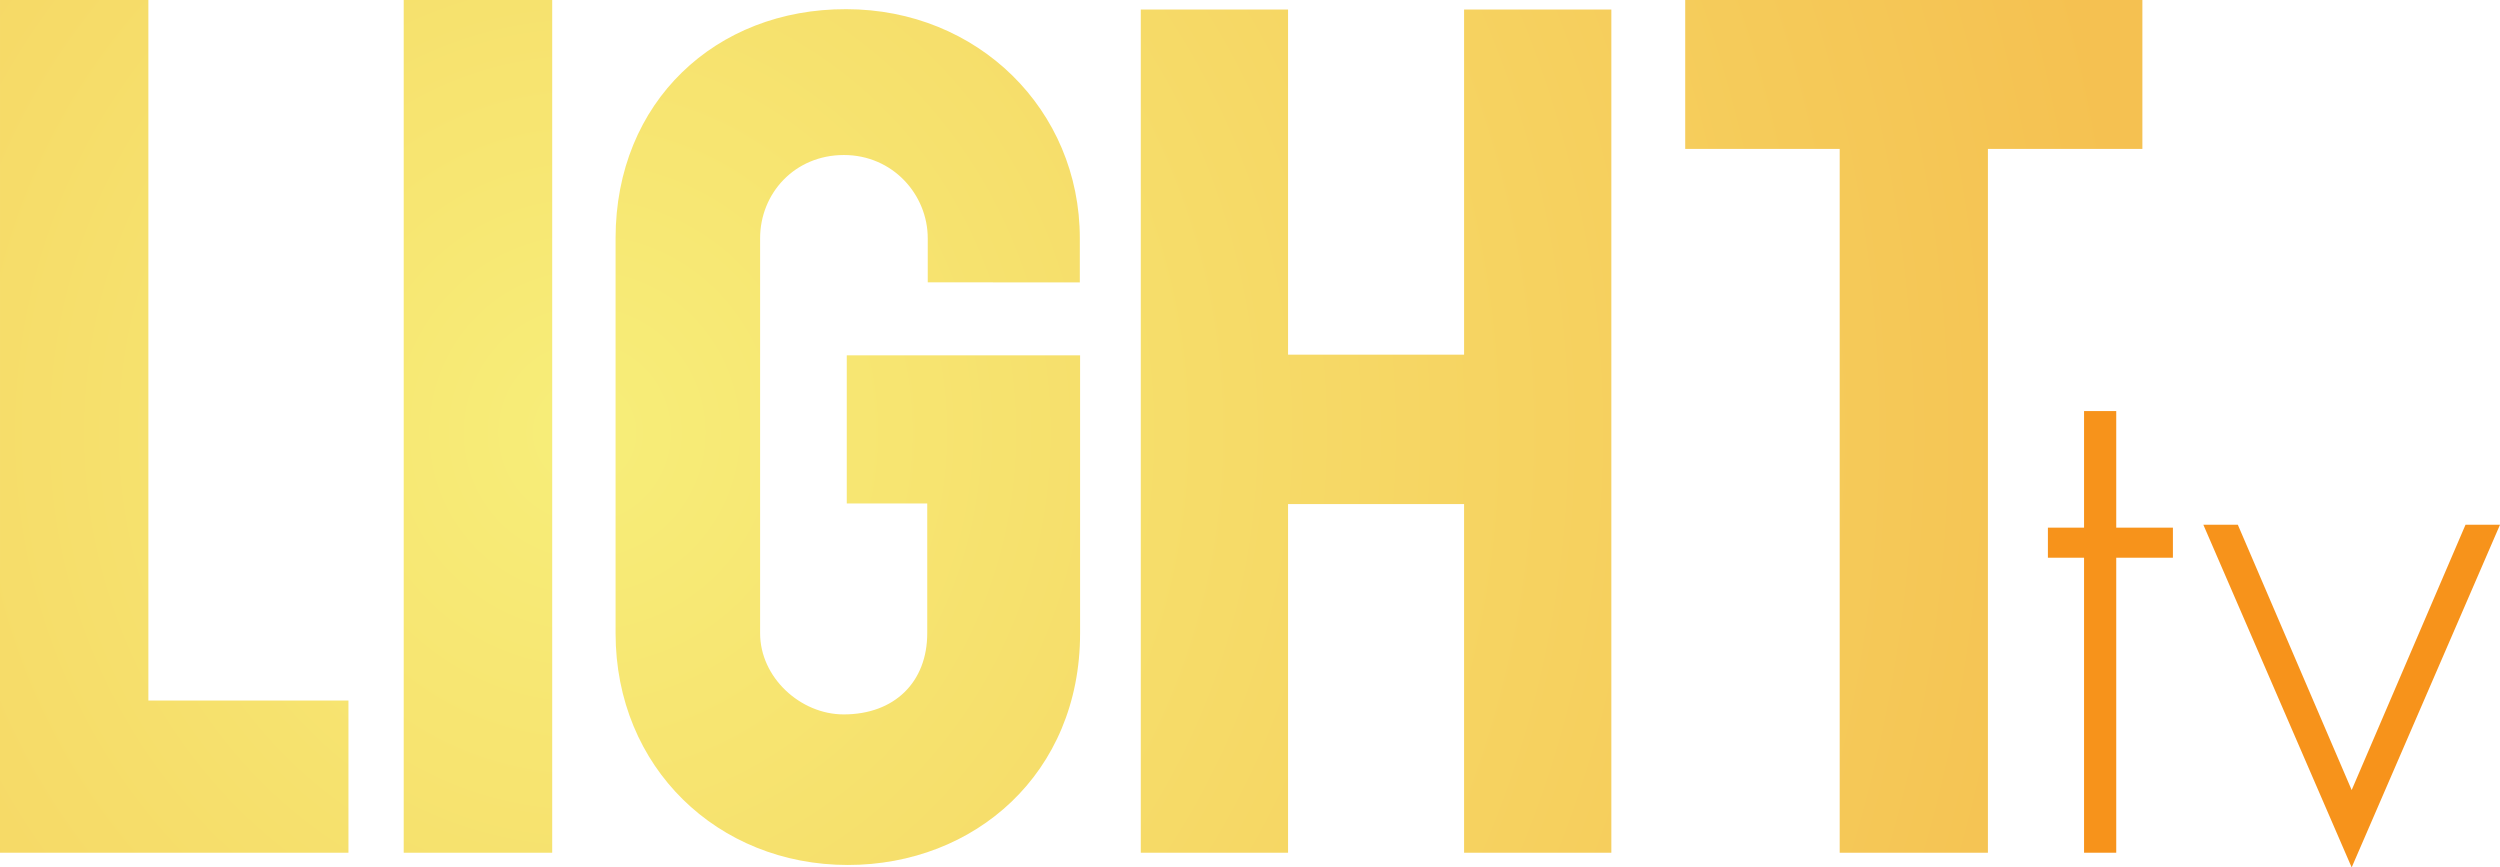
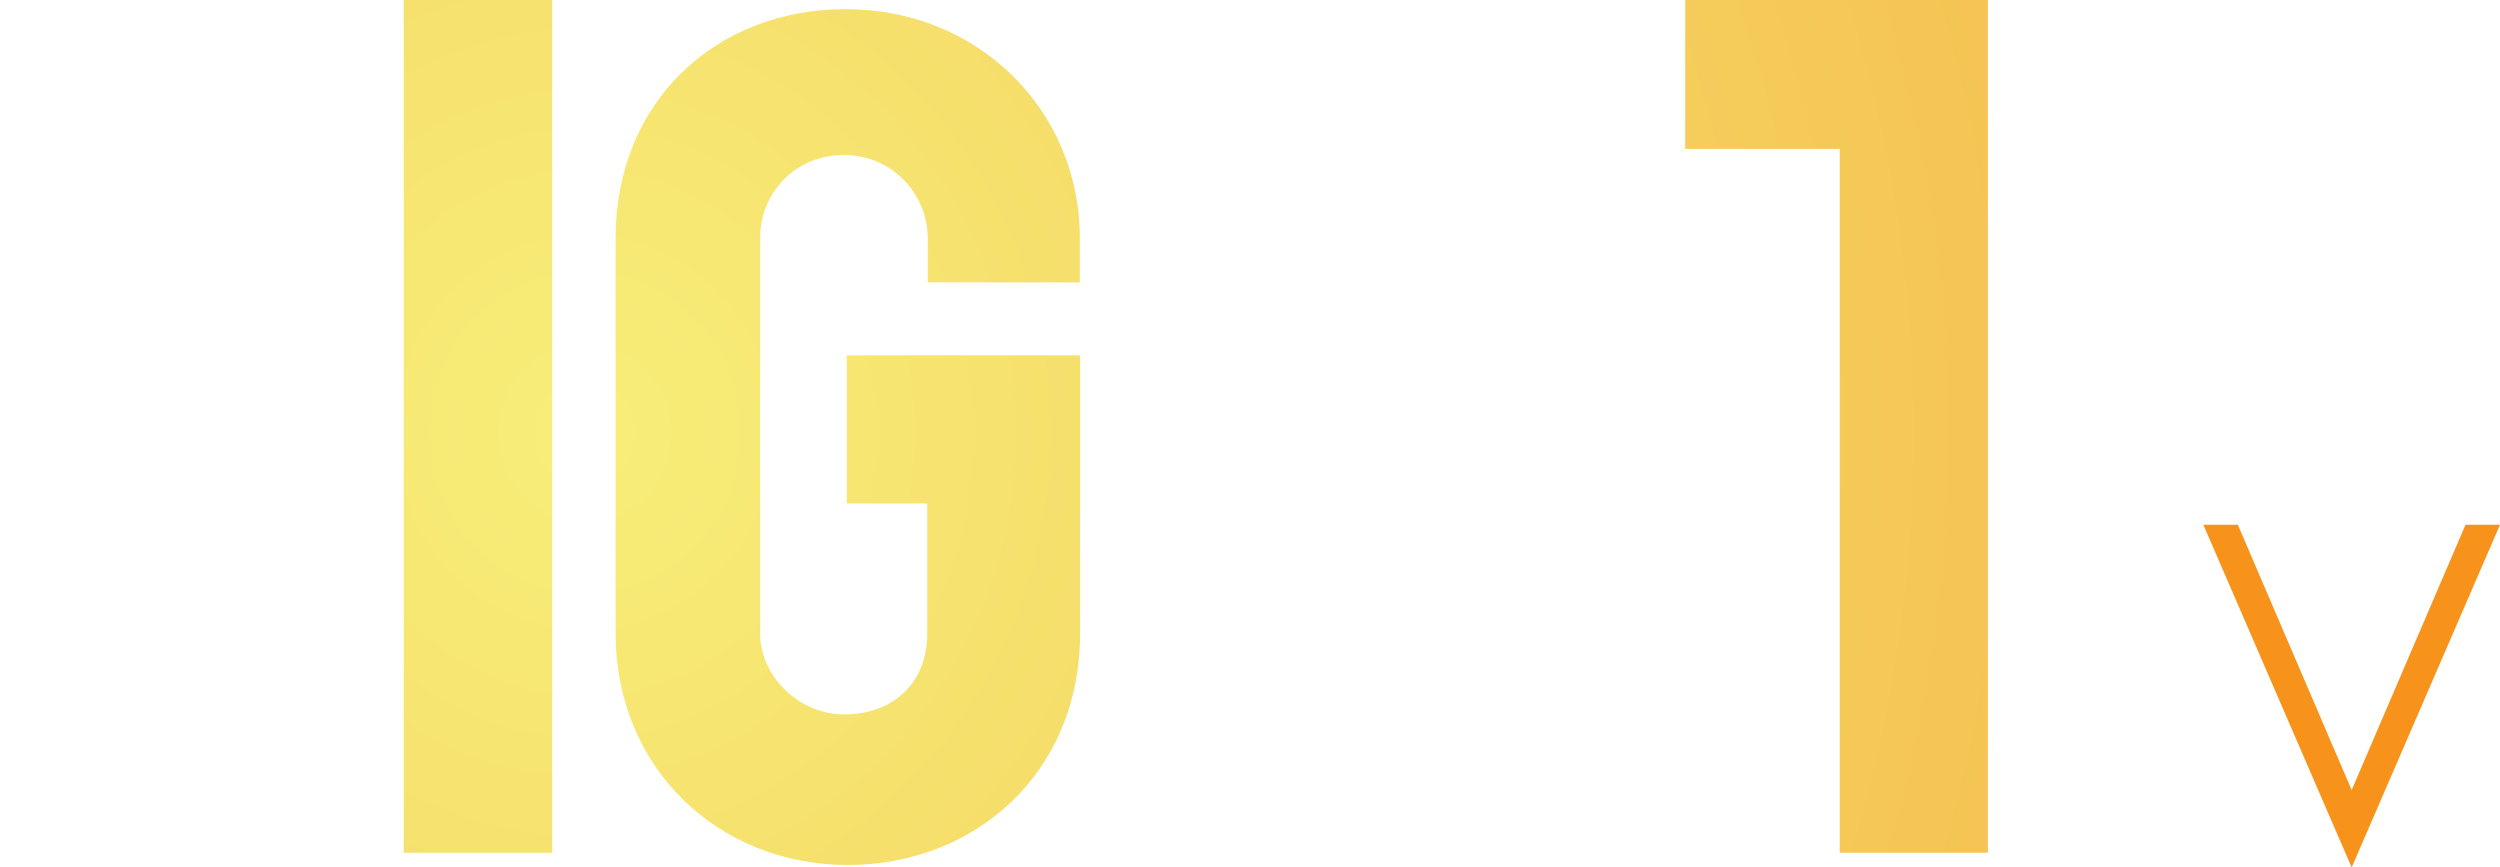
<svg xmlns="http://www.w3.org/2000/svg" version="1.1" id="Layer_1" x="0px" y="0px" width="1000px" height="346.863px" viewBox="45.197 15.678 1000 346.863" enable-background="new 45.197 15.678 1000 346.863" xml:space="preserve">
  <g>
    <g>
      <radialGradient id="SVGID_1_" cx="313.777" cy="260.237" r="467.209" gradientTransform="matrix(1.33 0 0 -1.384 -138.253 548.873)" gradientUnits="userSpaceOnUse">
        <stop offset="0" style="stop-color:#F7EE79" />
        <stop offset="1" style="stop-color:#F5C151" />
      </radialGradient>
-       <path fill="url(#SVGID_1_)" d="M45.202,15.678h59.345v280.208h80.03v60.887H45.197L45.202,15.678z" />
      <radialGradient id="SVGID_2_" cx="313.778" cy="260.237" r="467.21" gradientTransform="matrix(1.33 0 0 -1.384 -138.253 548.873)" gradientUnits="userSpaceOnUse">
        <stop offset="0" style="stop-color:#F7EE79" />
        <stop offset="1" style="stop-color:#F5C151" />
      </radialGradient>
      <path fill="url(#SVGID_2_)" d="M206.683,15.678h59.396v341.095h-59.396V15.678z" />
      <radialGradient id="SVGID_3_" cx="313.777" cy="260.237" r="467.21" gradientTransform="matrix(1.33 0 0 -1.384 -138.253 548.873)" gradientUnits="userSpaceOnUse">
        <stop offset="0" style="stop-color:#F7EE79" />
        <stop offset="1" style="stop-color:#F5C151" />
      </radialGradient>
-       <path fill="url(#SVGID_3_)" d="M719.281,15.678v59.565h61.791v281.529h59.288V75.244h61.79V15.678H719.281z" />
+       <path fill="url(#SVGID_3_)" d="M719.281,15.678v59.565h61.791v281.529h59.288V75.244V15.678H719.281z" />
      <radialGradient id="SVGID_4_" cx="313.778" cy="260.237" r="467.209" gradientTransform="matrix(1.33 0 0 -1.384 -138.253 548.873)" gradientUnits="userSpaceOnUse">
        <stop offset="0" style="stop-color:#F7EE79" />
        <stop offset="1" style="stop-color:#F5C151" />
      </radialGradient>
      <path fill="url(#SVGID_4_)" d="M383.645,19.351c52.684,0,93.479,40.222,93.479,91.636v17.664l-60.831-0.047v-17.617    c0-17.462-13.983-33.293-33.526-33.303c-19.747,0-33.527,15.386-33.527,33.303v158.006c0,17.648,16.09,32.448,33.425,32.448    c20.358,0,33.427-12.963,33.427-32.448V217.07h-32.185v-59.263h93.323v111.188c0,56.125-42.203,92.672-92.901,92.672    c-51.994,0-92.902-38.94-92.902-92.672V110.99c0-54.629,40.14-91.792,92.223-91.636L383.645,19.351z" />
      <radialGradient id="SVGID_5_" cx="313.778" cy="260.236" r="467.209" gradientTransform="matrix(1.33 0 0 -1.384 -138.253 548.873)" gradientUnits="userSpaceOnUse">
        <stop offset="0" style="stop-color:#F7EE79" />
        <stop offset="1" style="stop-color:#F5C151" />
      </radialGradient>
-       <path fill="url(#SVGID_5_)" d="M501.509,19.49v337.287h58.91V217.297h70.41v139.479h58.908V19.49h-58.908v138.049h-70.41V19.49    H501.509z" />
    </g>
    <g>
-       <path fill="#F7931B" d="M878.819,180.104h12.875v46.635h22.667v12.026h-22.667v118.002h-12.875V238.765h-14.463v-12.026h14.463    V180.104z" />
      <path fill="#F7931B" d="M926.535,225.573l59.286,136.969l0.045-0.105l0.045,0.105l59.286-136.969h-13.793l-45.538,106.126    l-45.539-106.126H926.535z" />
    </g>
  </g>
</svg>